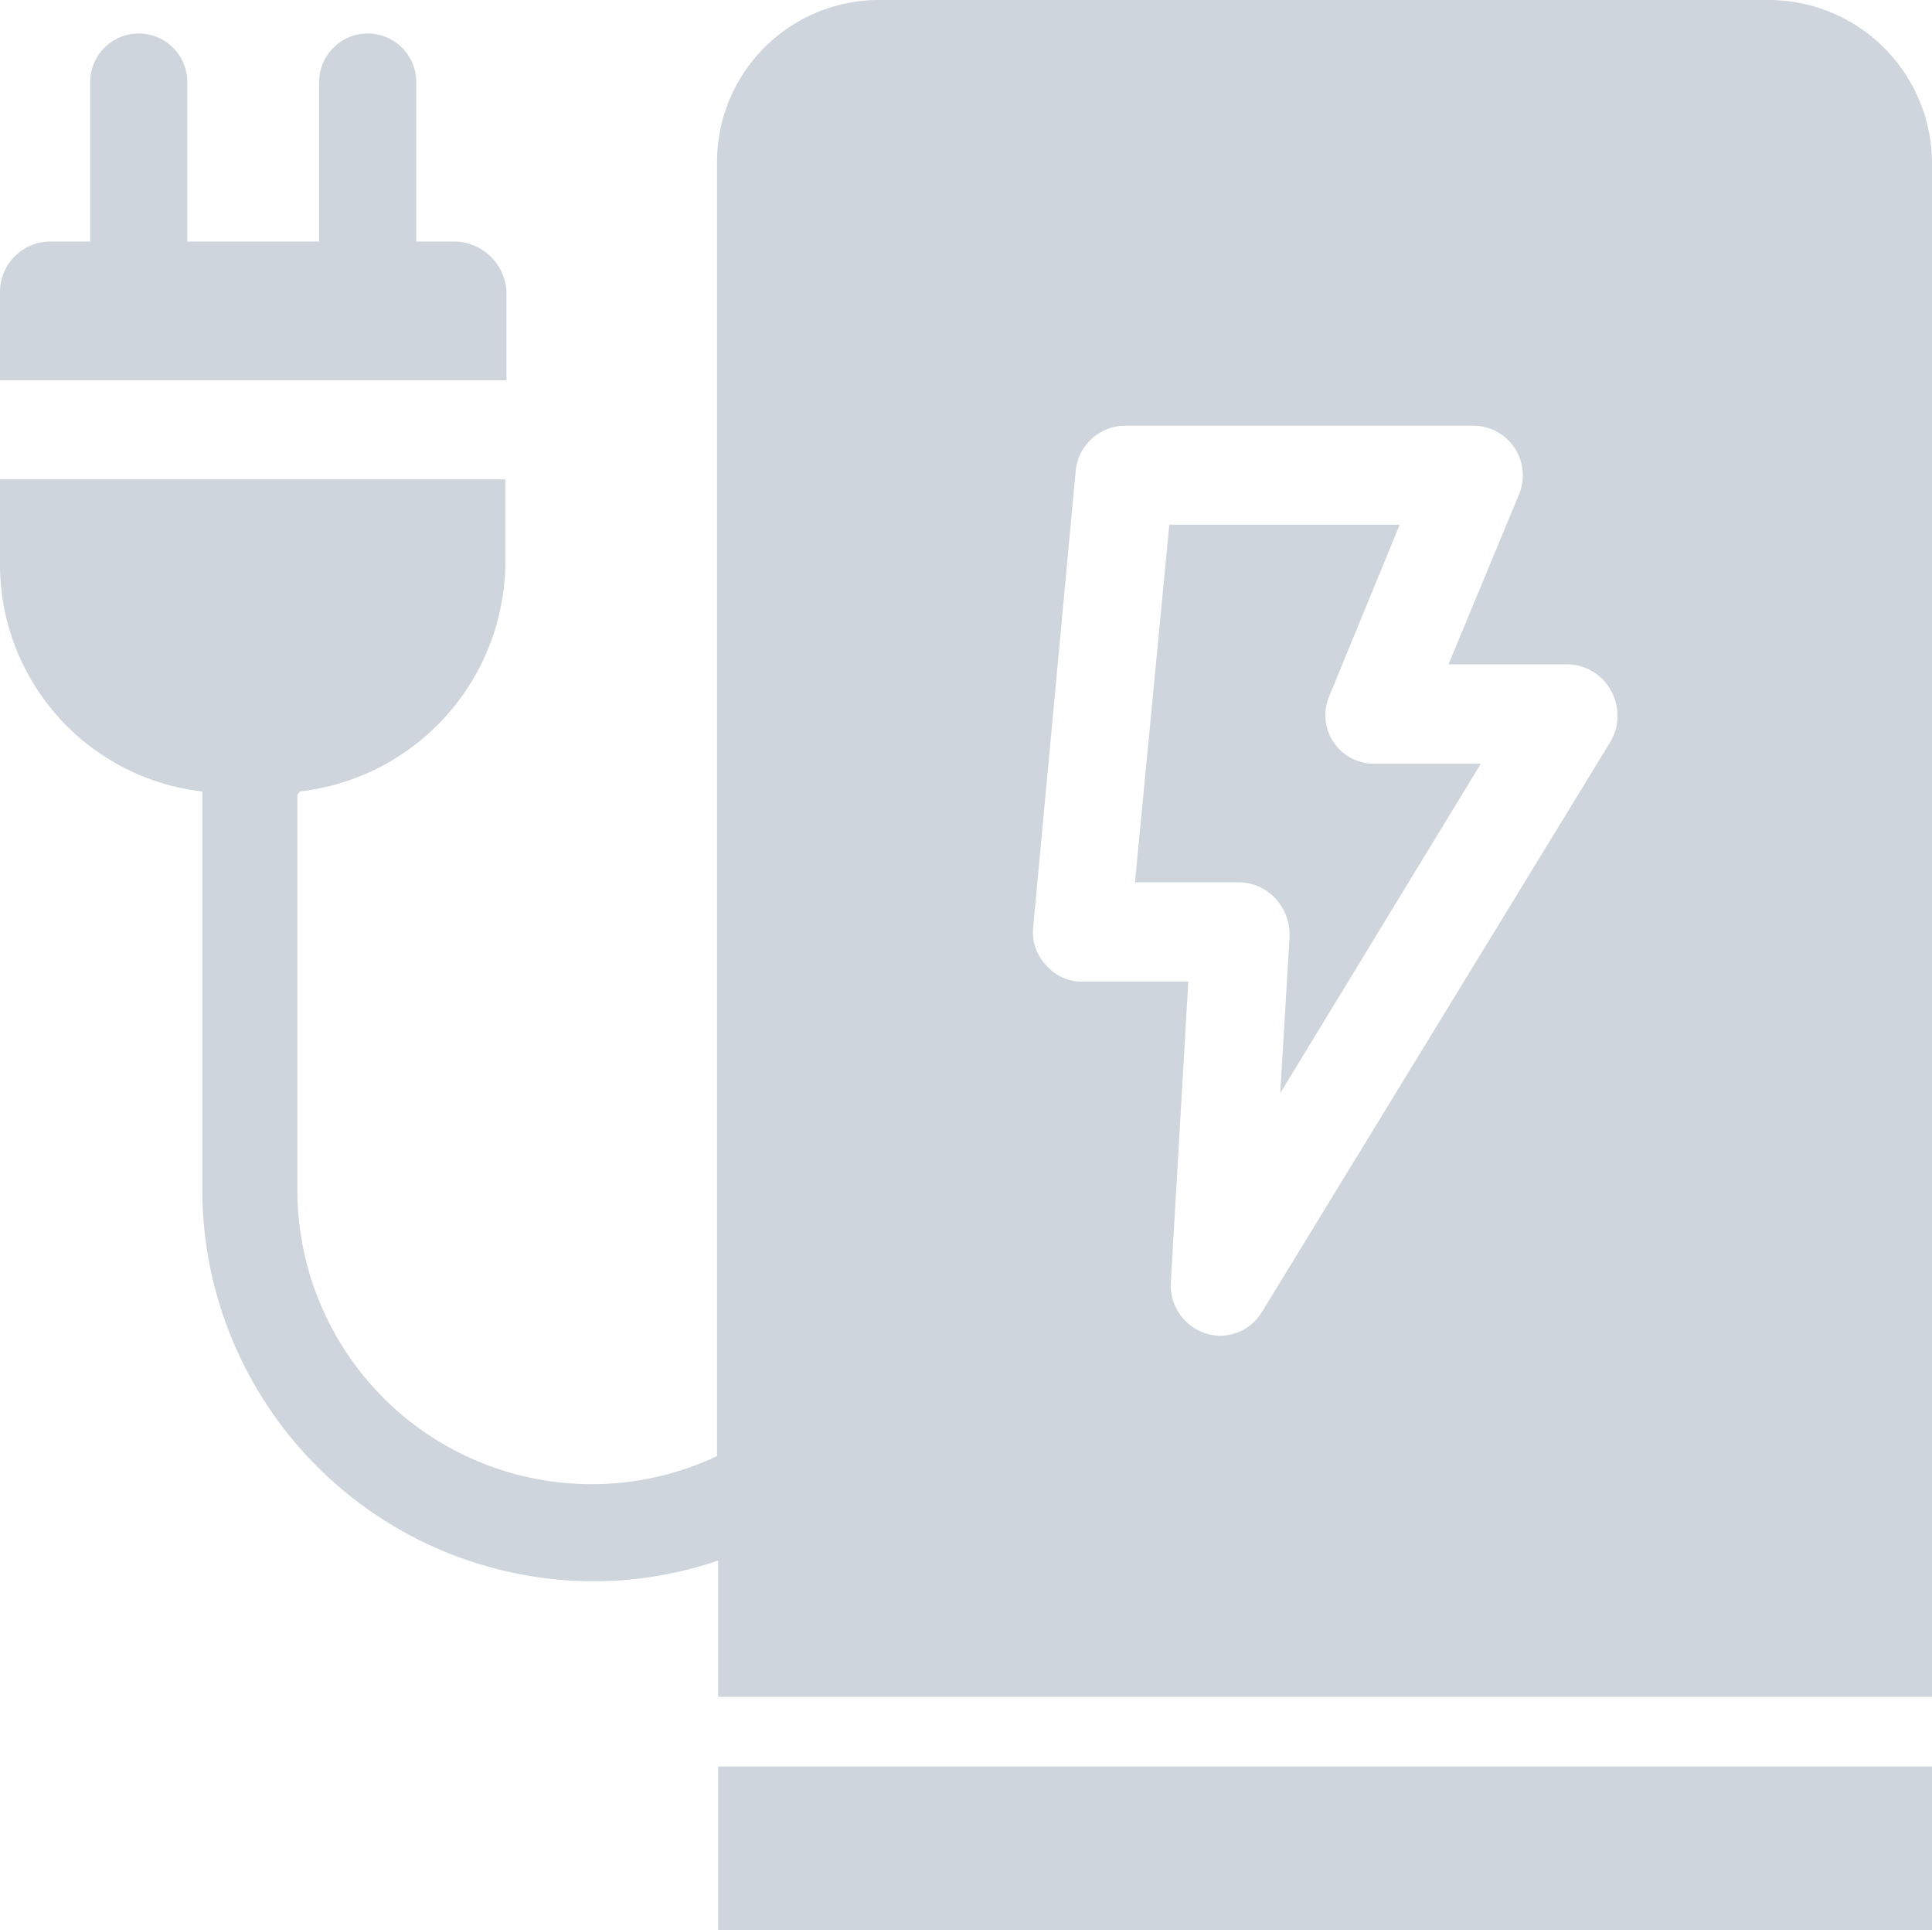
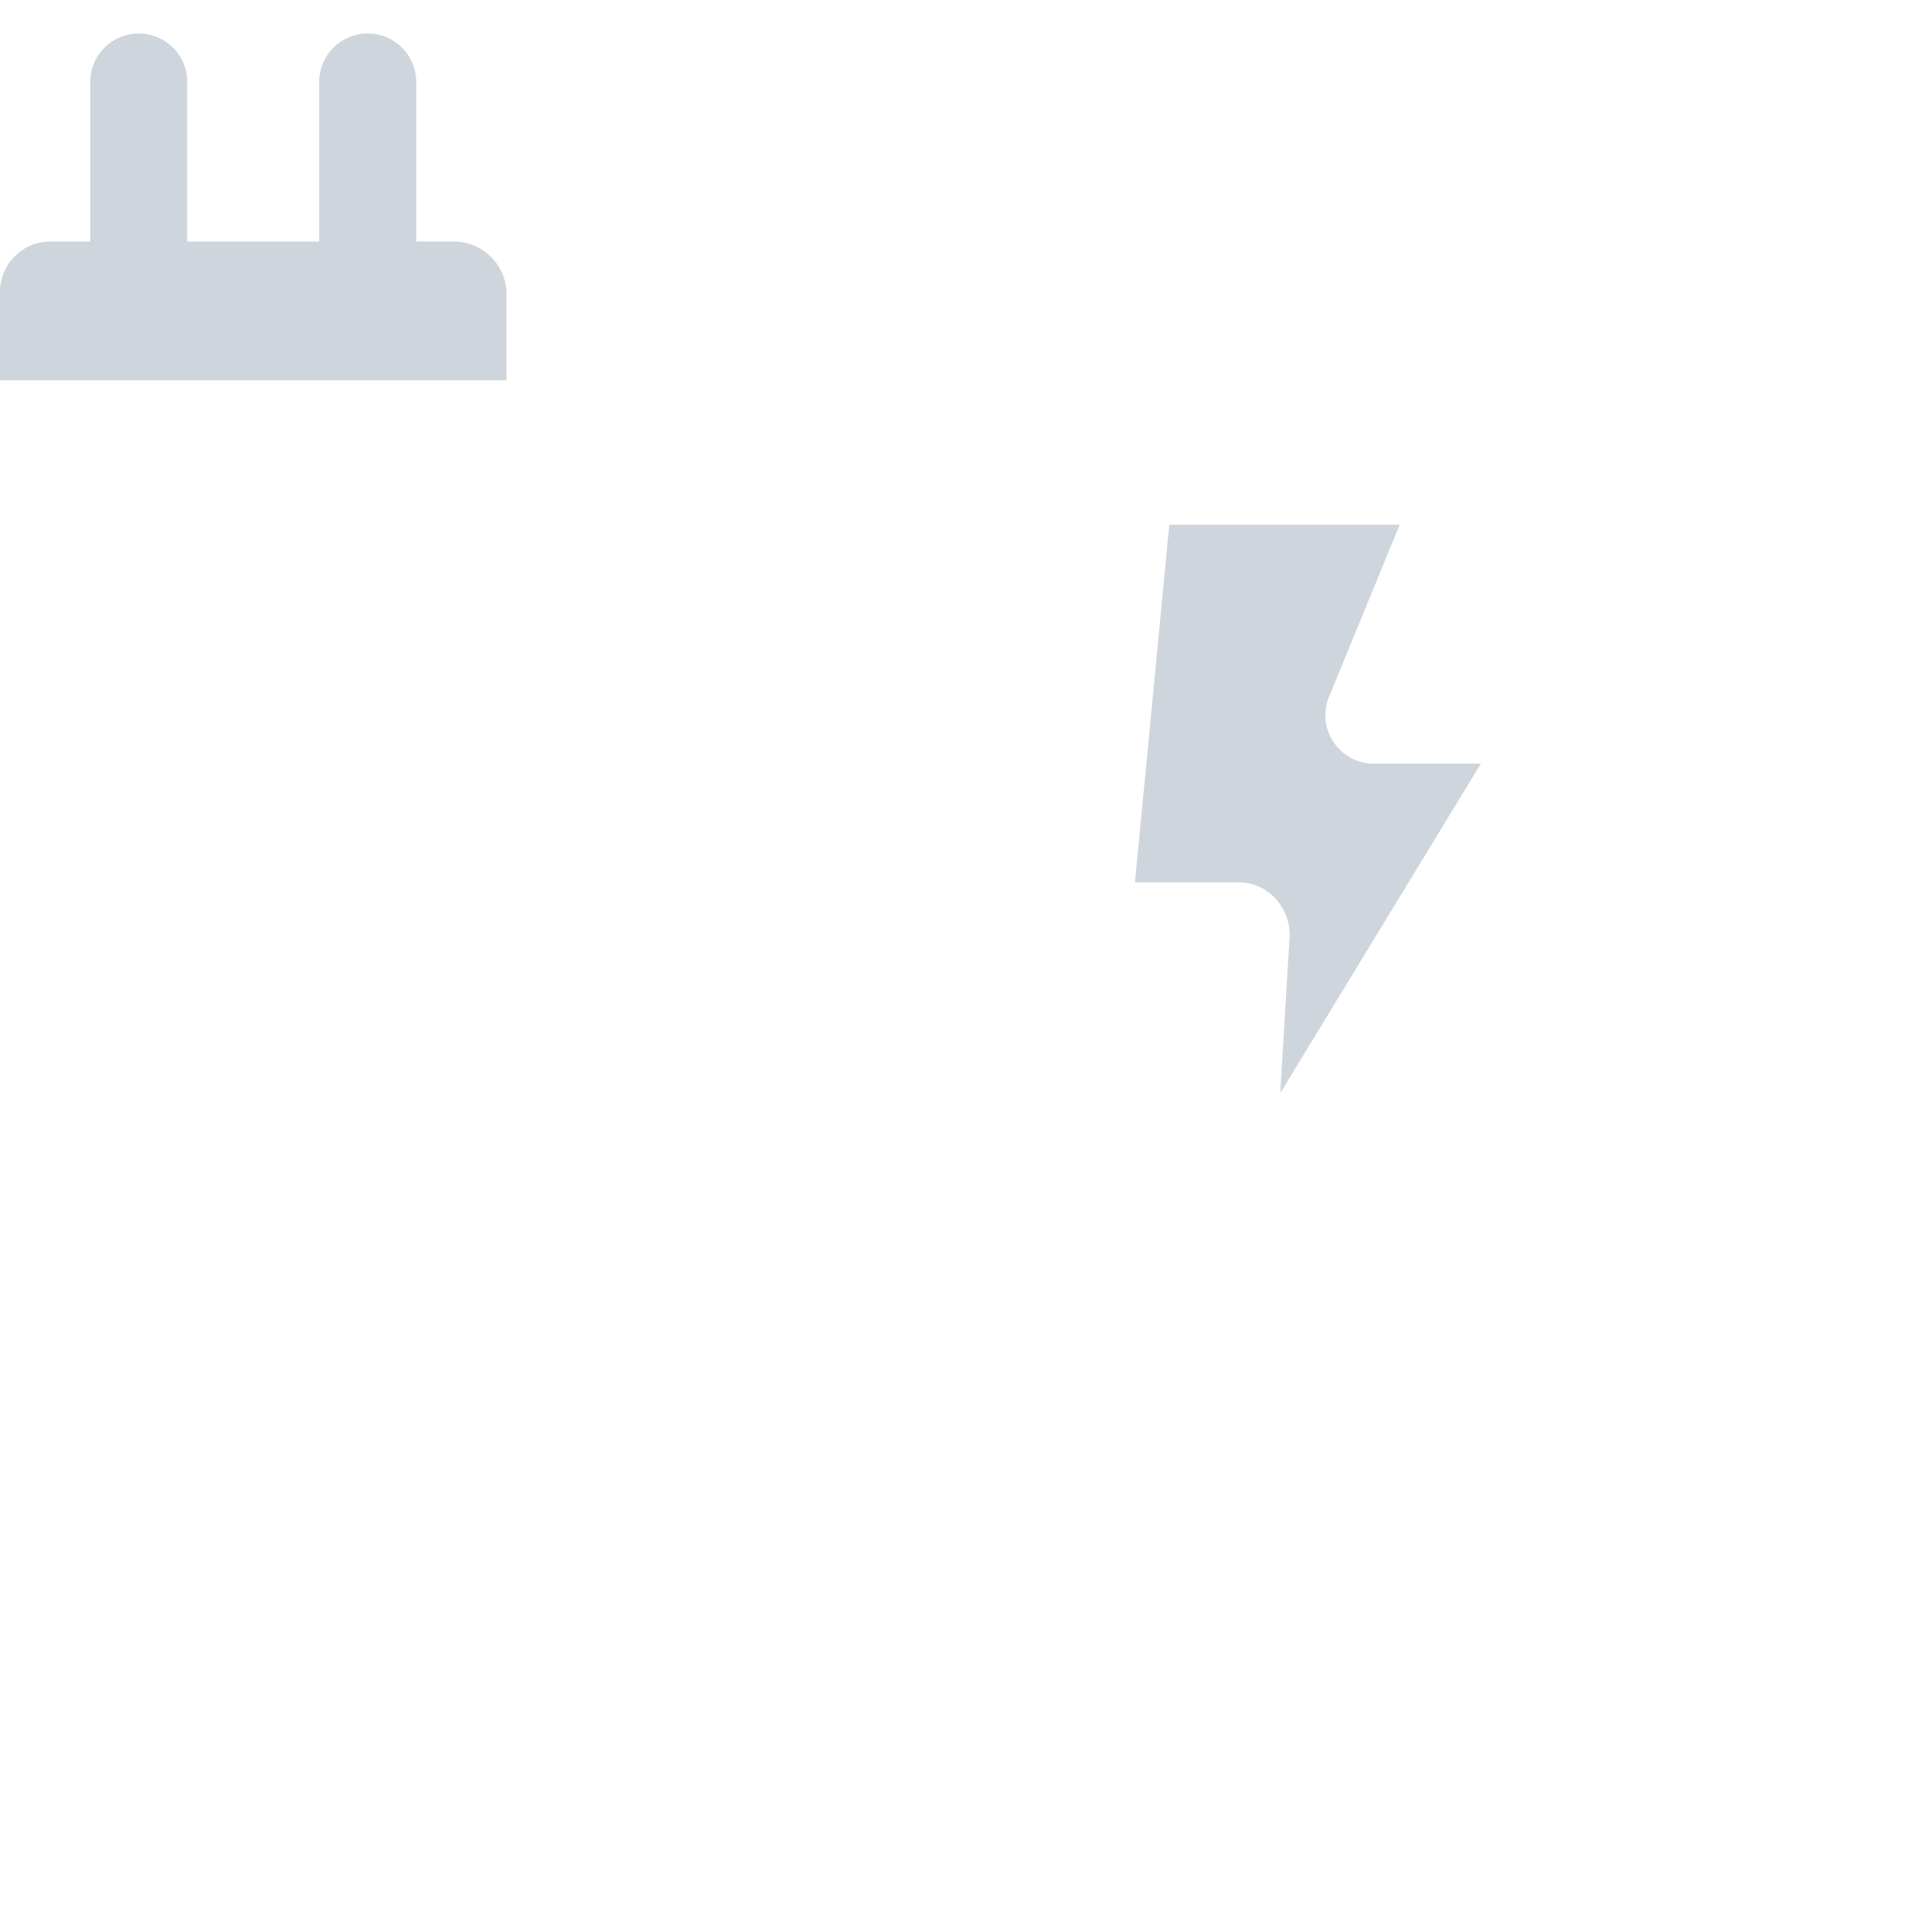
<svg xmlns="http://www.w3.org/2000/svg" viewBox="0 0 68.09 68.01">
  <defs>
    <style>.cls-1{fill:#ced5dc;}</style>
  </defs>
  <g id="Layer_2" data-name="Layer 2">
    <g id="Layer_1-2" data-name="Layer 1">
      <path class="cls-1" d="M47,26.15a1.69,1.69,0,0,1-.16-1.6l2.49-6.06H41.21L40,31.09h3.69a1.79,1.79,0,0,1,1.26.57A1.88,1.88,0,0,1,45.45,33l-.33,5.52,7.07-11.61H48.47A1.7,1.7,0,0,1,47,26.15Z" />
-       <rect class="cls-1" x="25.31" y="62.25" width="42.78" height="5.76" />
-       <path class="cls-1" d="M62.31,0H31a5.71,5.71,0,0,0-5.73,5.68V51.31a10.37,10.37,0,0,1-14.79-9.4V28s.08-.07.08-.11a8.17,8.17,0,0,0,7.25-8v-3H0v3a8.05,8.05,0,0,0,7.13,8s0,.07,0,.11v14A13.81,13.81,0,0,0,20.91,55.72a13.63,13.63,0,0,0,4.4-.73v4.8H68.09v-54A5.76,5.76,0,0,0,62.31,0ZM56.75,26.15,44.47,46.24a1.74,1.74,0,0,1-1.48.83,1.78,1.78,0,0,1-1.73-1.82v0l.62-10.66H38.13A1.65,1.65,0,0,1,36.86,34a1.67,1.67,0,0,1-.45-1.29l1.5-16.1A1.76,1.76,0,0,1,39.63,15H51.94a1.75,1.75,0,0,1,1.6,2.41l-2.49,6h4.22a1.78,1.78,0,0,1,1.51.93A1.81,1.81,0,0,1,56.75,26.15Z" />
      <path class="cls-1" d="M17.85,10.28A1.86,1.86,0,0,0,16,8.51H14.67V2.89a1.71,1.71,0,1,0-3.42,0V8.51H6.6V2.89a1.71,1.71,0,1,0-3.42,0V8.51H1.73A1.78,1.78,0,0,0,0,10.28V13.4H17.85Z" />
    </g>
  </g>
</svg>